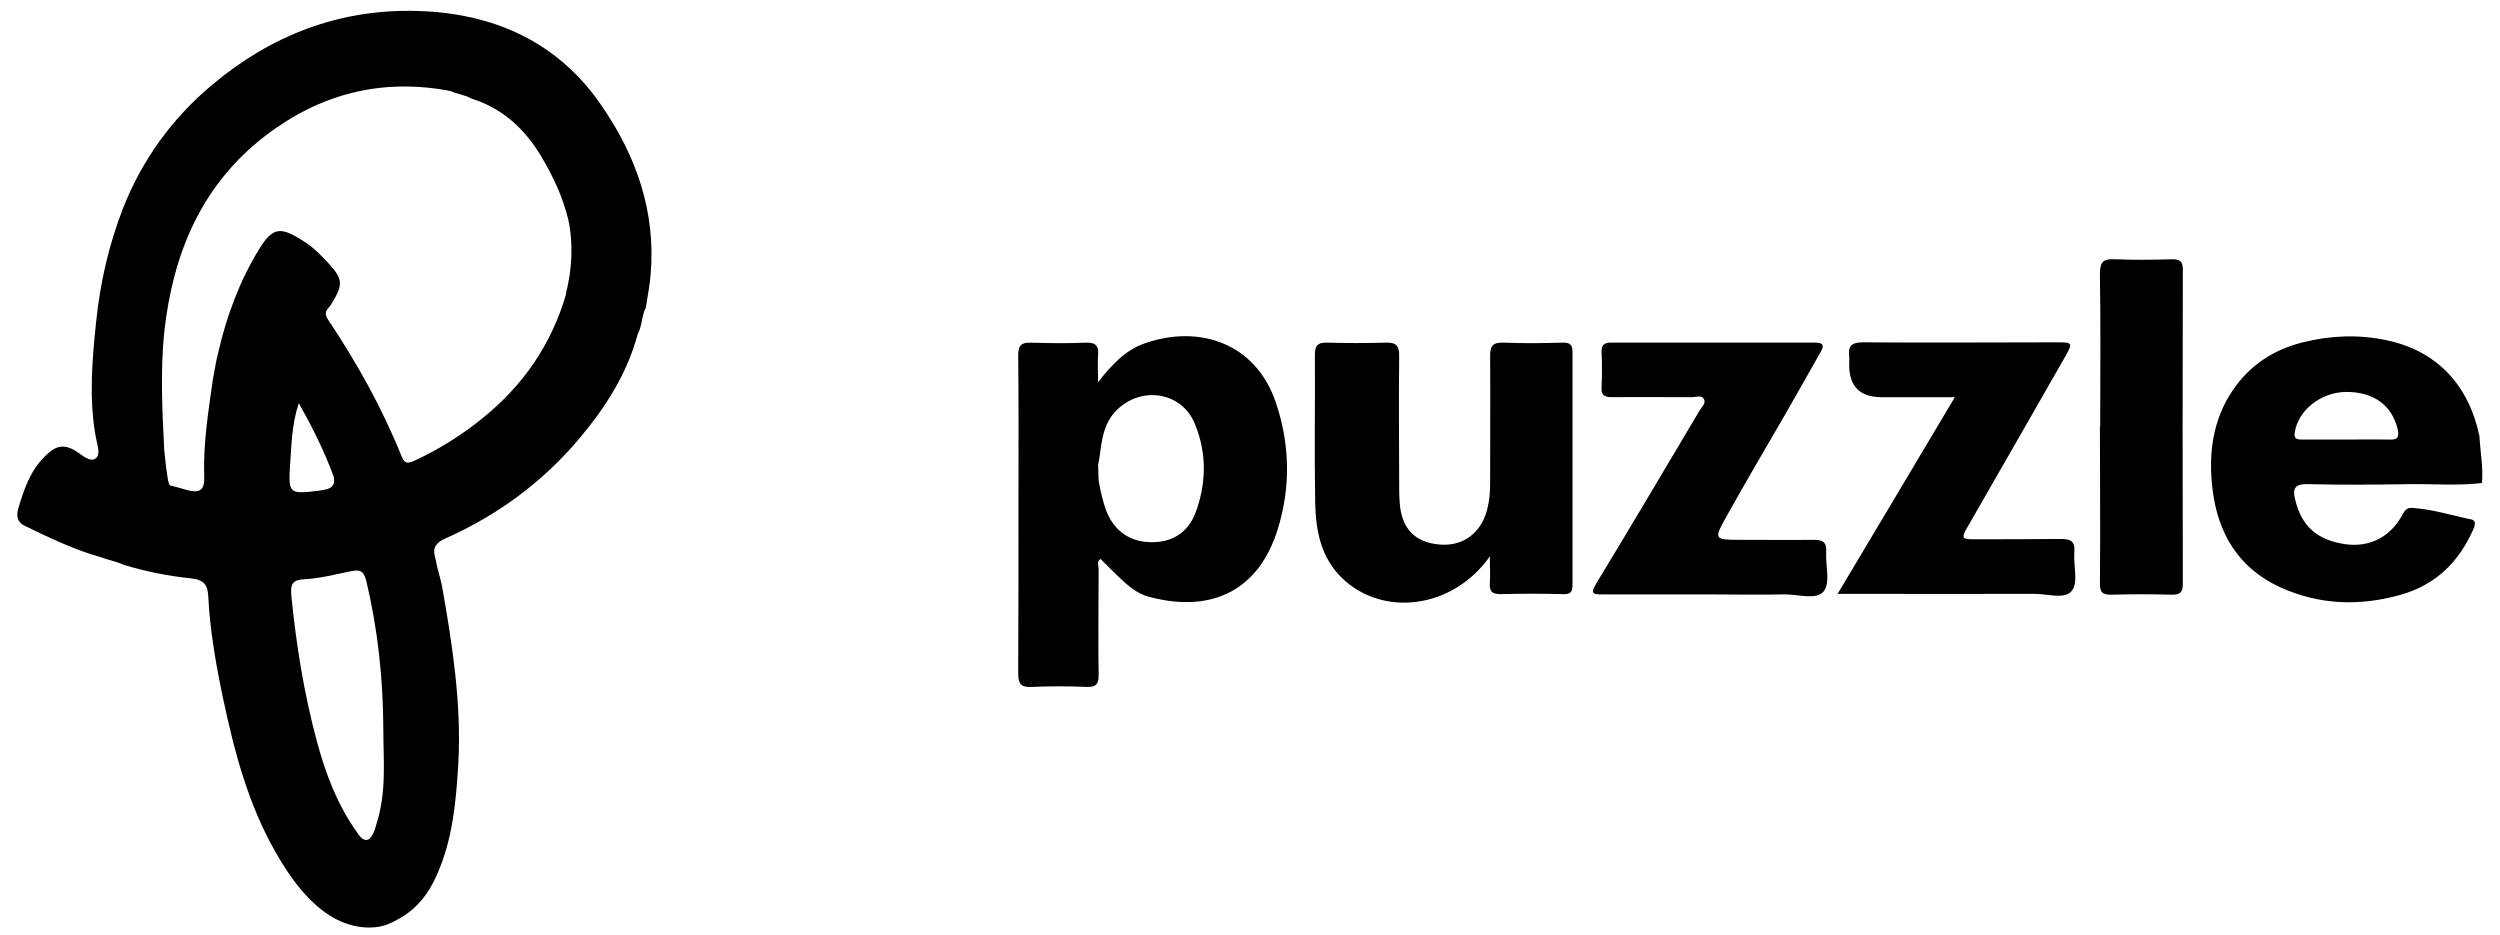
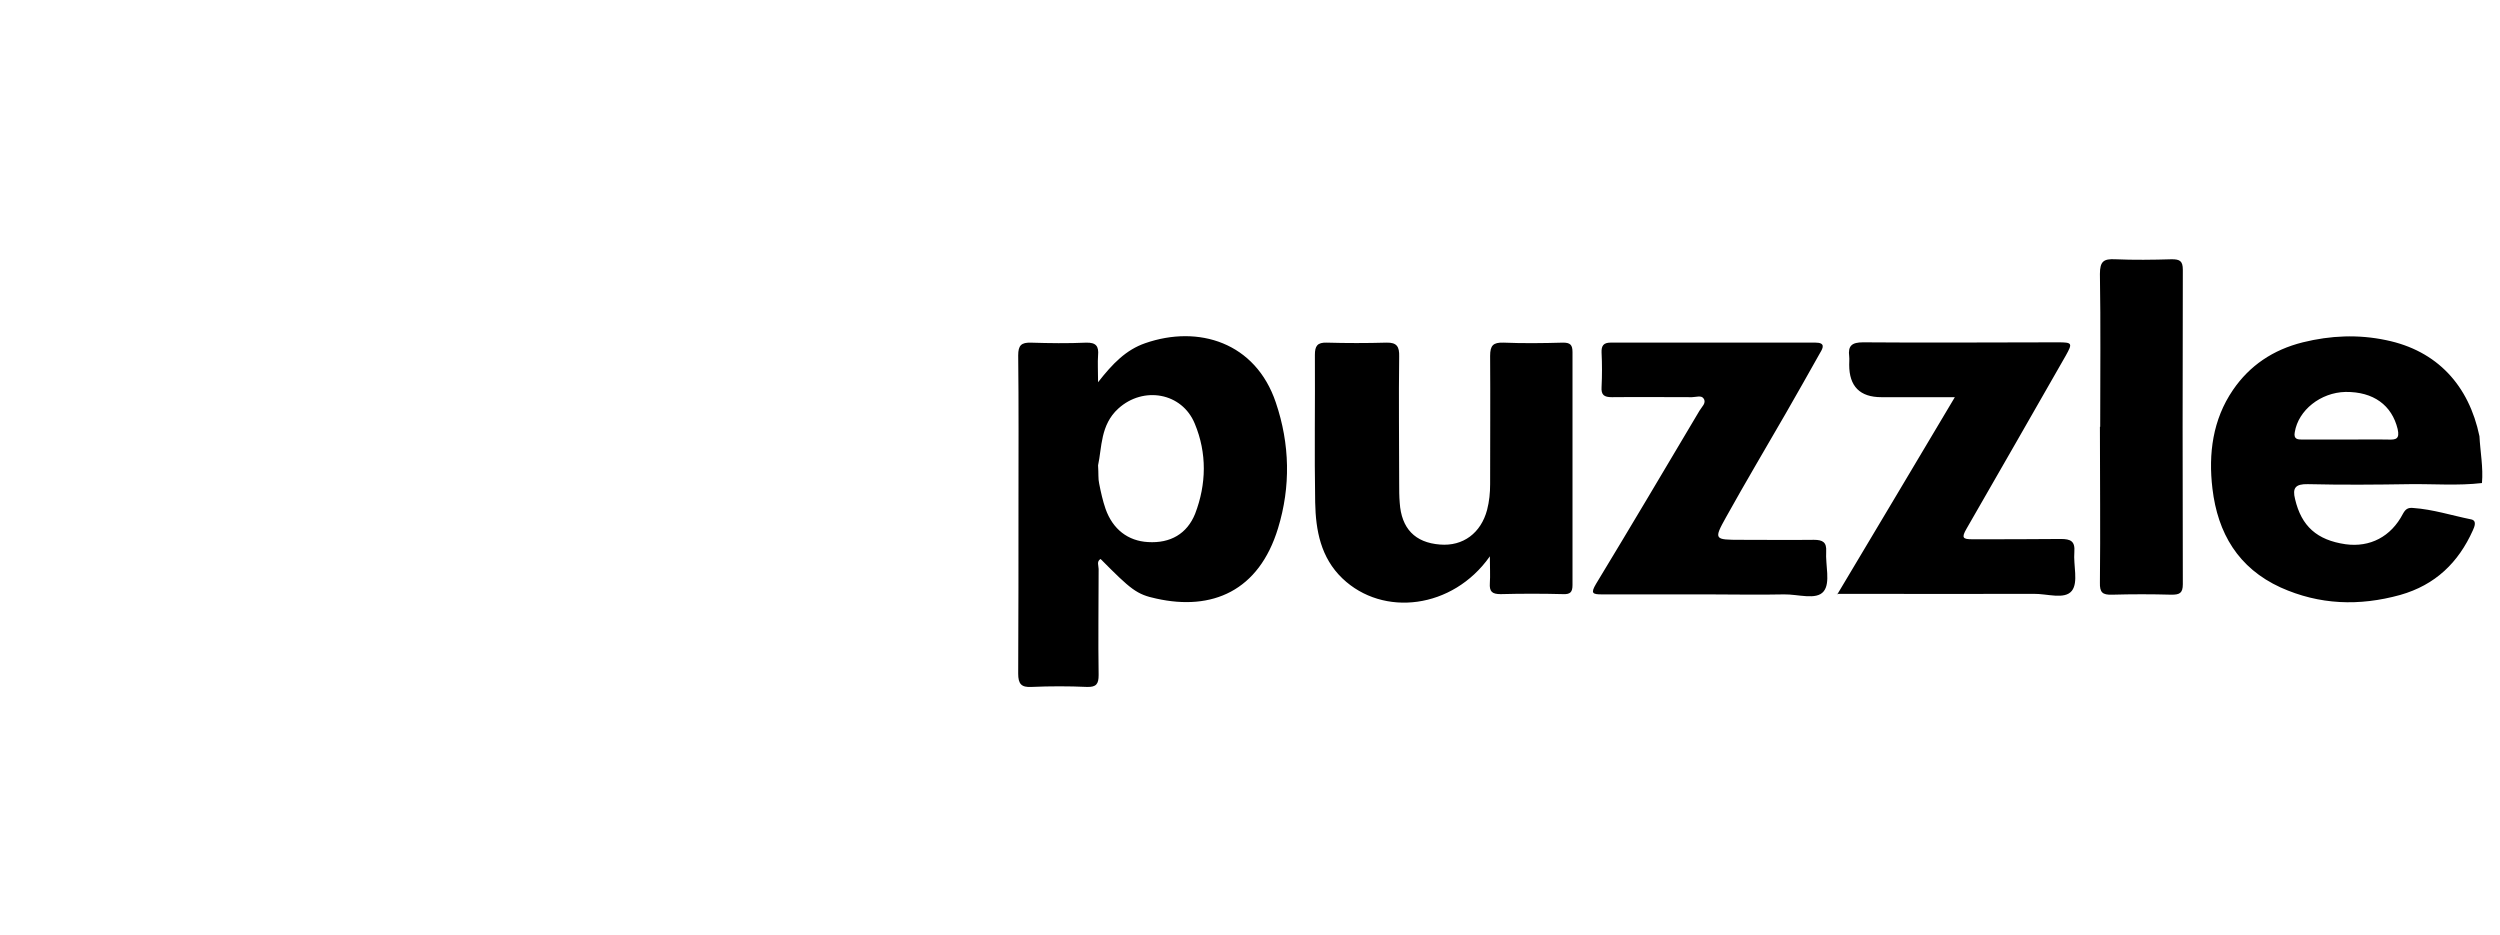
<svg xmlns="http://www.w3.org/2000/svg" width="115" height="43" viewBox="0 0 115 43" fill="none">
  <path d="M52.679 15.787C55.128 14.934 57.756 15.749 58.687 18.514C59.337 20.425 59.376 22.387 58.79 24.298C57.91 27.19 55.754 28.108 53.19 27.535C52.284 27.343 52.029 27.127 50.626 25.712C50.434 25.827 50.537 26.018 50.537 26.171C50.537 27.802 50.511 29.433 50.537 31.051C50.537 31.459 50.434 31.612 50.001 31.599C49.159 31.561 48.304 31.561 47.45 31.599C46.978 31.625 46.837 31.458 46.837 30.987C46.85 28.375 46.85 25.751 46.85 23.126C46.85 20.871 46.863 18.603 46.837 16.348C46.837 15.889 46.978 15.749 47.424 15.762C48.266 15.788 49.121 15.8 49.962 15.762C50.422 15.749 50.55 15.928 50.511 16.348C50.486 16.692 50.511 17.049 50.511 17.583C51.187 16.717 51.799 16.093 52.679 15.787ZM71.901 15.761C72.232 15.761 72.335 15.864 72.335 16.195V26.91C72.335 27.241 72.232 27.343 71.901 27.33C70.944 27.305 69.987 27.305 69.031 27.33C68.635 27.33 68.507 27.215 68.533 26.821C68.558 26.464 68.533 26.107 68.533 25.584L68.52 25.61C66.824 28.005 63.623 28.4 61.748 26.604C60.753 25.648 60.523 24.399 60.498 23.113C60.459 20.845 60.498 18.59 60.485 16.322C60.485 15.914 60.599 15.748 61.033 15.761C61.938 15.787 62.858 15.787 63.776 15.761C64.26 15.748 64.374 15.952 64.362 16.398C64.336 18.347 64.362 20.284 64.362 22.234C64.362 22.527 64.362 22.832 64.387 23.125C64.464 24.31 65.089 24.96 66.237 25.049C67.308 25.138 68.125 24.514 68.406 23.456C68.508 23.062 68.546 22.667 68.546 22.272C68.546 20.31 68.559 18.335 68.546 16.372C68.546 15.889 68.686 15.748 69.158 15.761C70.063 15.799 70.983 15.787 71.901 15.761ZM105.93 15.747C107.218 15.429 108.482 15.378 109.757 15.646C112.117 16.13 113.57 17.735 114.055 20.067C114.093 20.793 114.234 21.507 114.17 22.22C113.073 22.348 111.964 22.258 110.867 22.271C109.298 22.296 107.729 22.309 106.16 22.271C105.586 22.258 105.445 22.45 105.573 22.959C105.866 24.208 106.581 24.844 107.895 25.035C109.017 25.188 109.986 24.692 110.535 23.634C110.649 23.43 110.752 23.341 111.007 23.367C111.913 23.43 112.78 23.711 113.66 23.889C113.953 23.94 113.826 24.233 113.75 24.399C113.086 25.877 112.028 26.909 110.408 27.368C108.52 27.89 106.695 27.826 104.91 27.024C102.958 26.132 102.014 24.526 101.772 22.475C101.581 20.87 101.785 19.302 102.716 17.939C103.482 16.818 104.553 16.091 105.93 15.747ZM83.507 15.76C83.979 15.76 83.864 16.003 83.724 16.232C83.201 17.162 82.678 18.092 82.142 19.022C81.224 20.614 80.293 22.182 79.4 23.788C78.826 24.819 78.852 24.832 80.076 24.832C81.198 24.832 82.32 24.845 83.443 24.832C83.851 24.832 84.03 24.947 84.004 25.368C83.966 25.992 84.209 26.806 83.89 27.201C83.558 27.622 82.704 27.329 82.066 27.342C80.905 27.368 79.731 27.342 78.571 27.342H73.685C73.252 27.342 73.162 27.291 73.418 26.858C75.025 24.208 76.594 21.558 78.175 18.895C78.277 18.717 78.507 18.538 78.367 18.334C78.265 18.169 78.009 18.27 77.831 18.27C76.606 18.27 75.369 18.257 74.145 18.27C73.788 18.27 73.647 18.168 73.672 17.799C73.698 17.277 73.698 16.741 73.672 16.219C73.66 15.901 73.762 15.76 74.093 15.76H83.507ZM94.668 15.747C95.331 15.748 95.344 15.786 95.025 16.359C93.507 19.009 91.989 21.672 90.459 24.323C90.216 24.743 90.293 24.806 90.727 24.806C92.079 24.806 93.444 24.806 94.795 24.793C95.254 24.793 95.459 24.895 95.42 25.392C95.369 26.003 95.612 26.781 95.306 27.176C94.975 27.597 94.158 27.304 93.545 27.317C90.79 27.329 88.035 27.317 85.267 27.317H84.53C86.349 24.268 88.104 21.332 89.923 18.27H86.543C85.556 18.27 85.063 17.773 85.063 16.78C85.063 16.652 85.076 16.524 85.063 16.397C84.999 15.9 85.191 15.748 85.701 15.747C88.685 15.773 91.684 15.747 94.668 15.747ZM97.297 11.926C98.165 11.964 99.032 11.952 99.9 11.926C100.269 11.926 100.41 12.003 100.41 12.411C100.397 17.227 100.397 22.055 100.41 26.872C100.41 27.292 100.256 27.356 99.886 27.356C98.981 27.33 98.062 27.33 97.157 27.356C96.711 27.369 96.584 27.253 96.596 26.795C96.622 24.413 96.596 22.017 96.596 19.634H96.609C96.609 17.29 96.635 14.945 96.596 12.601C96.596 12.015 96.775 11.901 97.297 11.926ZM84.515 27.342L84.49 27.317H84.53C84.525 27.325 84.52 27.334 84.515 27.342ZM54.962 19.494C54.376 18.055 52.59 17.75 51.442 18.794C50.613 19.546 50.69 20.59 50.511 21.406C50.537 21.788 50.511 22.03 50.562 22.247C50.639 22.641 50.727 23.037 50.855 23.407C51.187 24.349 51.889 24.884 52.807 24.935C53.84 24.999 54.605 24.552 54.975 23.635C55.498 22.272 55.524 20.845 54.962 19.494ZM107.895 18.029C106.747 18.054 105.726 18.869 105.56 19.875C105.496 20.207 105.688 20.22 105.917 20.22H107.882C108.545 20.22 109.196 20.207 109.859 20.22C110.216 20.233 110.394 20.194 110.292 19.736C110.025 18.64 109.183 18.016 107.895 18.029Z" fill="black" />
-   <path d="M27.71 4.915C25.686 1.916 22.698 0.595 19.154 0.503C15.61 0.41 12.463 1.626 9.765 3.898C7.927 5.43 6.551 7.332 5.665 9.564C5.004 11.268 4.607 12.999 4.422 14.808C4.237 16.565 4.092 18.322 4.396 20.052C4.475 20.475 4.634 20.885 4.422 21.07C4.145 21.307 3.774 20.924 3.497 20.753C2.928 20.396 2.531 20.515 2.082 20.977C1.381 21.651 1.103 22.523 0.839 23.394C0.759 23.685 0.759 24.002 1.13 24.187C2.267 24.729 3.391 25.283 4.621 25.627C4.978 25.759 5.348 25.825 5.692 25.983C6.697 26.287 7.742 26.498 8.773 26.604C9.395 26.67 9.553 26.908 9.58 27.436C9.659 28.982 9.924 30.514 10.241 32.033C10.77 34.53 11.405 36.987 12.687 39.219C13.401 40.461 14.816 42.667 16.998 42.667C17.686 42.667 18.109 42.389 18.241 42.323C19.141 41.861 19.709 41.134 20.106 40.223C20.833 38.585 20.979 36.841 21.084 35.098C21.23 32.35 20.807 29.642 20.331 26.948L20.265 26.67L20.093 26.01C20.04 25.534 19.696 25.125 20.489 24.768C22.87 23.711 24.946 22.192 26.639 20.184C27.842 18.758 28.847 17.199 29.336 15.363C29.548 14.98 29.508 14.531 29.706 14.161C29.786 13.633 29.892 13.118 29.931 12.602C30.169 9.762 29.283 7.213 27.71 4.915ZM17.316 37.911C17.263 38.083 17.131 38.625 16.853 38.638C16.654 38.638 16.522 38.44 16.416 38.281C15.517 37.013 14.975 35.587 14.578 34.107C13.983 31.901 13.626 29.669 13.401 27.397C13.362 26.895 13.415 26.67 14.023 26.644C14.737 26.604 15.438 26.419 16.152 26.274C16.562 26.195 16.734 26.248 16.853 26.736C17.382 28.969 17.62 31.214 17.633 33.499C17.633 35.071 17.792 36.392 17.316 37.911ZM13.348 21.307C13.415 20.436 13.415 19.537 13.745 18.547C14.406 19.722 14.935 20.792 15.345 21.915C15.491 22.523 14.975 22.509 14.658 22.575C13.282 22.734 13.256 22.721 13.348 21.307ZM26.044 13.514C25.369 15.852 24.047 17.754 22.169 19.26C21.217 20.026 20.185 20.673 19.075 21.188C18.757 21.334 18.612 21.334 18.479 21.003C17.58 18.771 16.416 16.684 15.081 14.69C14.843 14.333 15.107 14.201 15.226 14.016C15.768 13.118 15.808 12.88 15.147 12.153C14.777 11.744 14.393 11.348 13.904 11.057C12.912 10.423 12.542 10.449 11.934 11.44C11.021 12.919 10.413 14.557 10.029 16.261C9.924 16.658 9.871 17.067 9.791 17.463C9.58 18.943 9.342 20.436 9.395 21.928C9.421 22.589 9.143 22.681 8.628 22.549C8.35 22.47 8.085 22.39 7.808 22.324C7.755 22.245 7.689 22.034 7.556 20.726C7.464 18.903 7.371 17.094 7.556 15.271C7.953 11.665 9.262 8.494 12.238 6.222C14.75 4.307 17.58 3.581 20.727 4.188C21.032 4.334 21.389 4.36 21.68 4.532C23.121 4.981 24.139 5.932 24.893 7.187C25.435 8.098 25.885 9.049 26.136 10.079C26.387 11.229 26.308 12.418 26.03 13.514H26.044Z" fill="black" />
</svg>